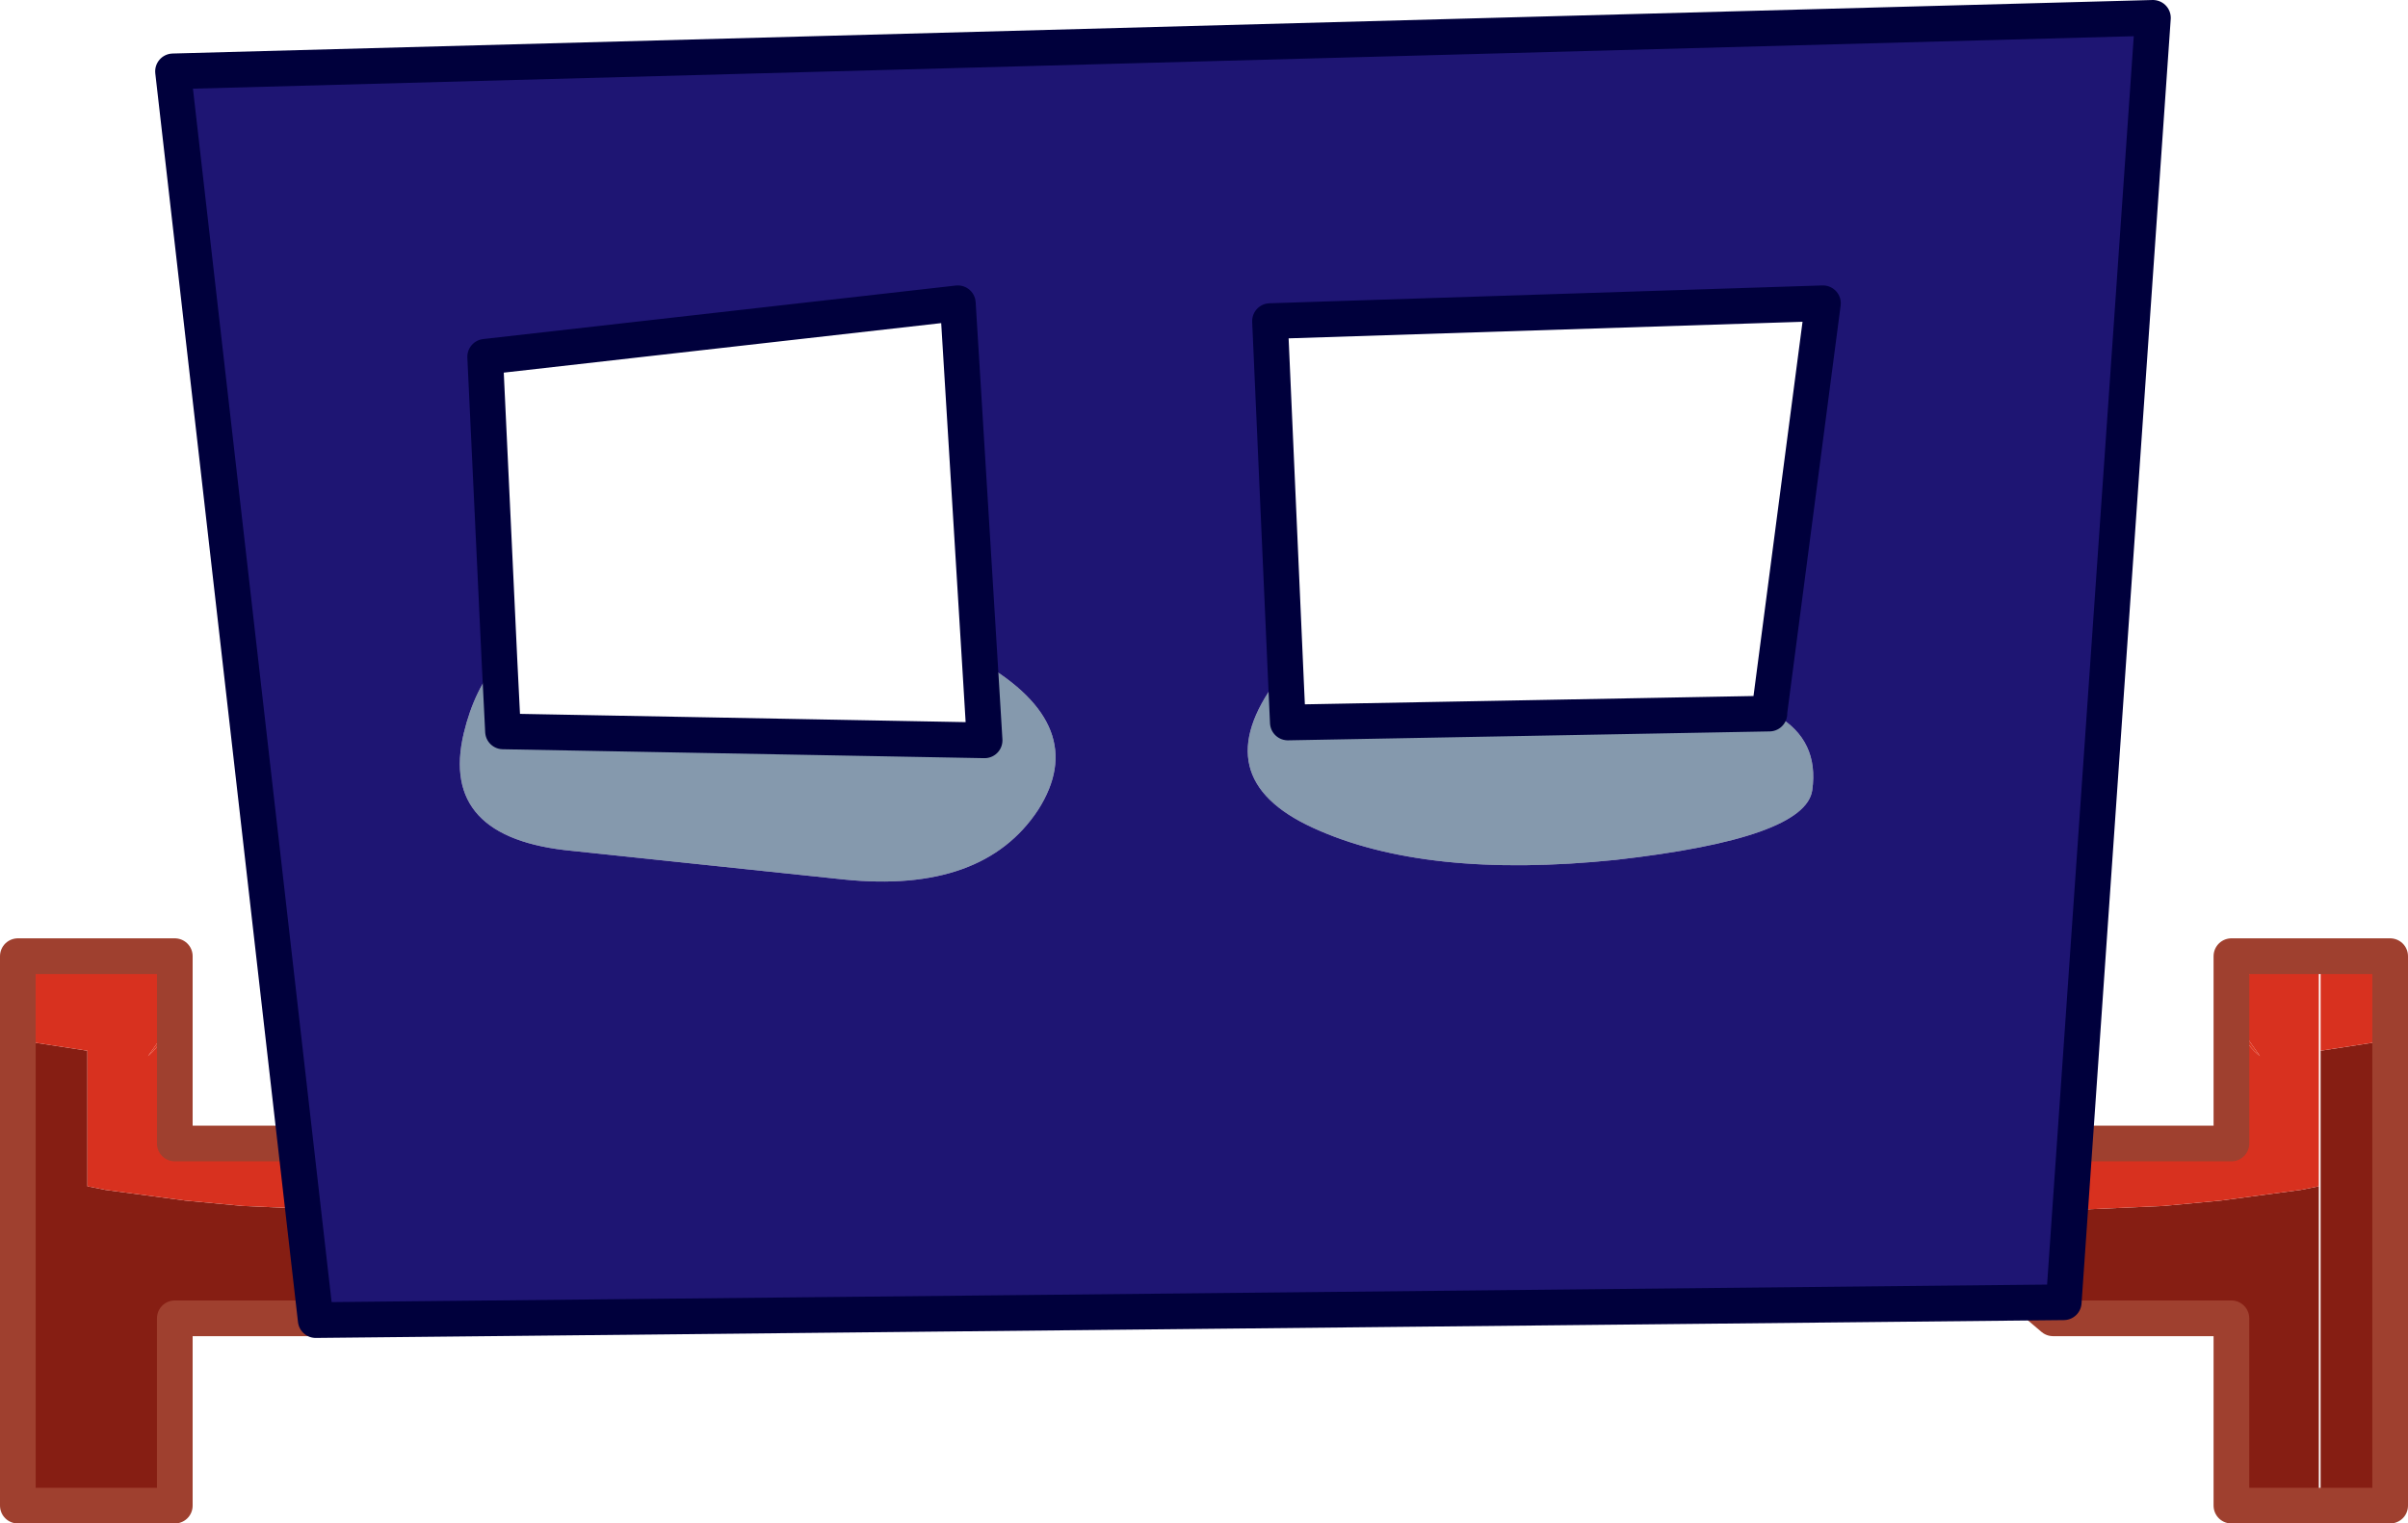
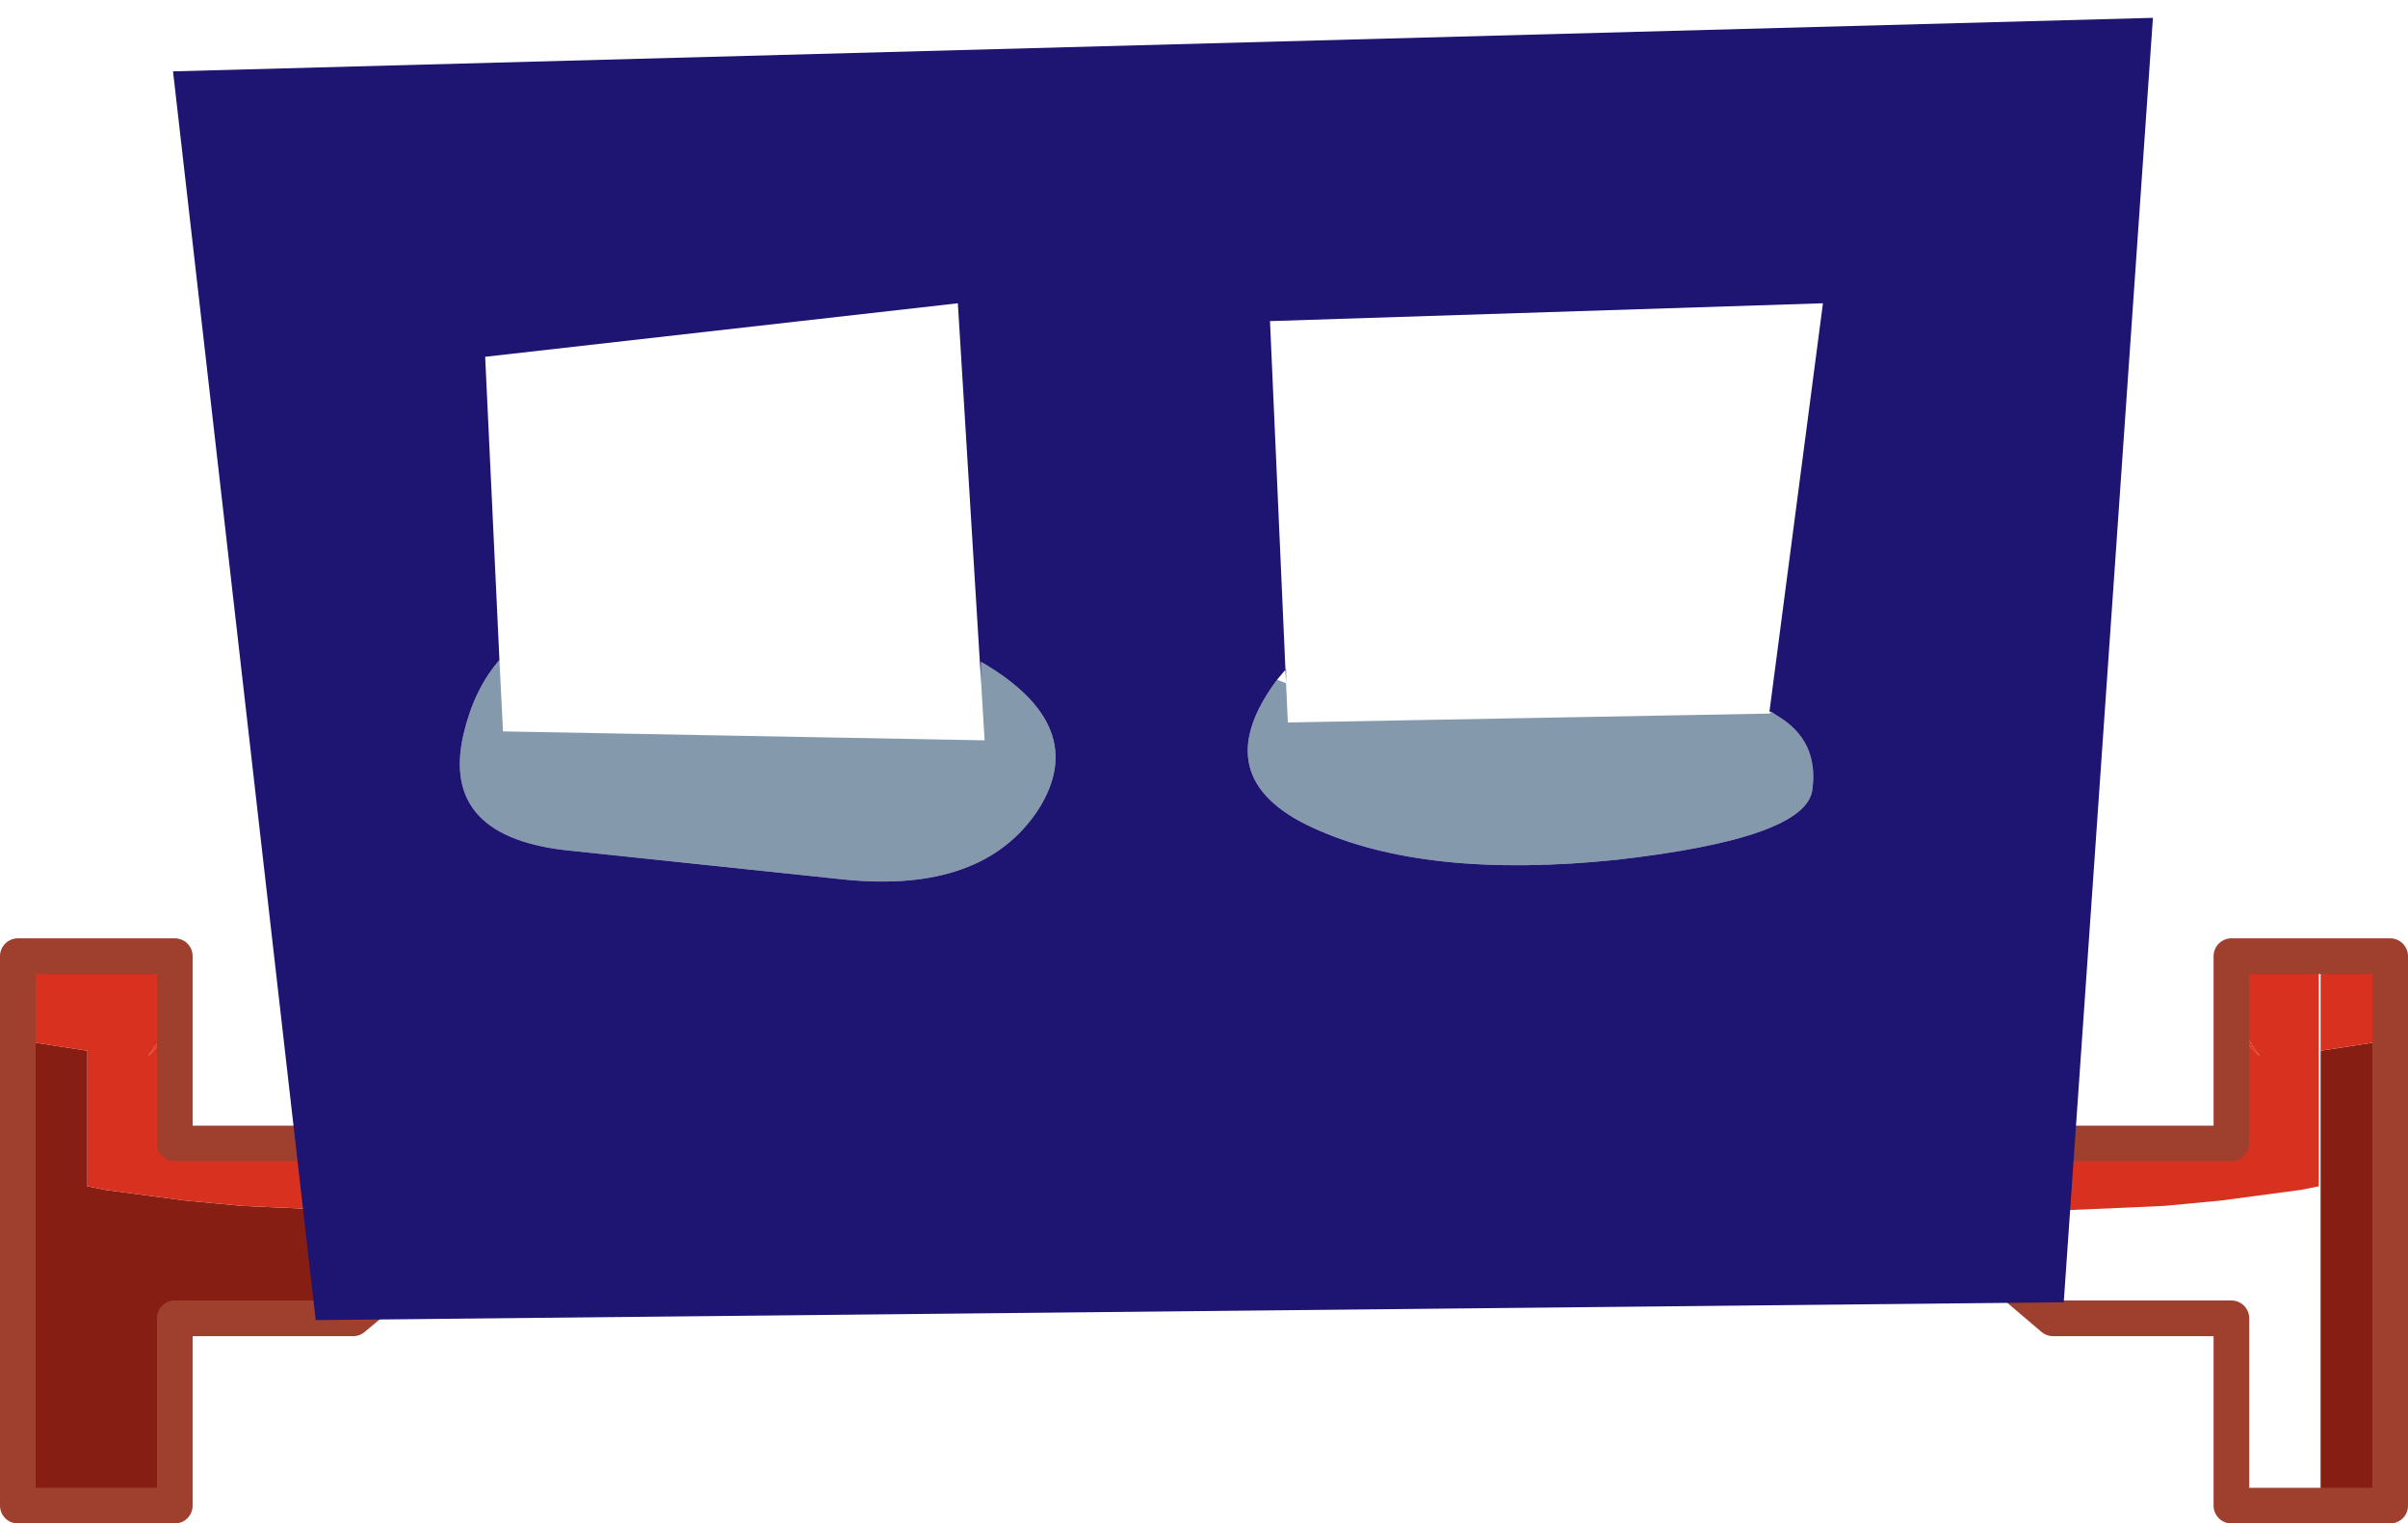
<svg xmlns="http://www.w3.org/2000/svg" height="42.7px" width="67.5px">
  <g transform="matrix(1.0, 0.0, 0.0, 1.0, 4.85, 0.5)">
    <path d="M49.5 33.75 L49.3 33.75 49.3 33.6 49.5 33.75 M48.85 33.15 L48.3 33.15 48.3 32.7 48.85 33.15 M47.95 32.4 L47.4 32.4 47.4 31.95 47.4 31.55 47.75 31.55 47.5 32.0 47.95 32.4 M57.7 29.25 L57.7 27.45 Q57.85 28.6 58.5 29.1 L57.9 28.25 57.7 29.25 M57.7 27.25 L57.7 26.3 59.45 26.3 57.95 26.9 Q57.75 27.0 57.7 27.25 M47.4 31.95 L47.5 32.0 47.4 31.95 M10.35 31.95 L10.35 32.4 9.8 32.4 10.25 32.0 10.35 31.95 10.25 32.0 10.05 31.55 10.35 31.55 10.35 31.95 M9.45 32.7 L9.45 33.15 8.95 33.15 9.45 32.7 M8.45 33.6 L8.45 33.75 8.25 33.75 8.45 33.6 M-1.65 26.3 L0.05 26.3 0.05 27.25 Q0.0 27.0 -0.2 26.9 -0.95 26.55 -1.65 26.3 M0.05 27.45 L0.05 29.25 -0.1 28.25 -0.7 29.1 Q-0.1 28.6 0.05 27.45" fill="#e0361f" fill-rule="evenodd" stroke="none" />
-     <path d="M62.15 28.65 L62.15 41.7 60.2 41.7 60.2 28.95 62.15 28.65 M60.15 32.75 L60.15 41.7 57.7 41.7 57.7 36.45 52.7 36.45 49.7 33.9 50.3 33.75 50.6 33.65 50.9 33.55 51.05 33.5 51.3 33.4 52.4 33.45 55.8 33.3 57.4 33.15 59.65 32.85 59.9 32.8 60.15 32.75 M7.5 33.75 L8.05 33.9 8.1 33.9 5.05 36.45 0.05 36.45 0.05 41.7 -2.4 41.7 -2.4 32.75 -2.15 32.8 -1.9 32.85 0.35 33.15 1.95 33.3 5.35 33.45 6.45 33.4 6.7 33.5 6.85 33.55 7.15 33.65 7.5 33.75 M-2.4 28.95 L-2.4 41.7 -4.35 41.7 -4.35 28.65 -2.4 28.95" fill="#861e13" fill-rule="evenodd" stroke="none" />
+     <path d="M62.15 28.65 L62.15 41.7 60.2 41.7 60.2 28.95 62.15 28.65 M60.15 32.75 M7.5 33.75 L8.05 33.9 8.1 33.9 5.05 36.45 0.05 36.45 0.05 41.7 -2.4 41.7 -2.4 32.75 -2.15 32.8 -1.9 32.85 0.35 33.15 1.95 33.3 5.35 33.45 6.45 33.4 6.7 33.5 6.85 33.55 7.15 33.65 7.5 33.75 M-2.4 28.95 L-2.4 41.7 -4.35 41.7 -4.35 28.65 -2.4 28.95" fill="#861e13" fill-rule="evenodd" stroke="none" />
    <path d="M60.2 26.3 L62.15 26.3 62.15 28.65 60.2 28.95 60.2 26.3 M59.45 26.3 L60.15 26.3 60.15 32.75 59.9 32.8 59.65 32.85 57.4 33.15 55.8 33.3 52.4 33.45 51.3 33.4 51.05 33.5 50.9 33.55 50.6 33.65 50.3 33.75 49.5 33.75 49.3 33.6 49.3 33.4 49.15 33.4 49.15 33.15 48.85 33.15 48.3 32.7 48.3 32.4 47.95 32.4 47.5 32.0 47.75 31.55 57.7 31.55 57.7 29.25 57.9 28.25 58.5 29.1 Q57.85 28.6 57.7 27.45 L57.7 27.25 Q57.75 27.0 57.95 26.9 L59.45 26.3 M10.25 32.0 L9.8 32.4 9.45 32.4 9.45 32.7 8.95 33.15 8.6 33.15 8.6 33.4 8.45 33.4 8.45 33.6 8.25 33.75 7.5 33.75 7.15 33.65 6.85 33.55 6.7 33.5 6.45 33.4 5.35 33.45 1.95 33.3 0.35 33.15 -1.9 32.85 -2.15 32.8 -2.4 32.75 -2.4 26.3 -2.4 28.95 -4.35 28.65 -4.35 26.3 -2.4 26.3 -1.65 26.3 Q-0.95 26.55 -0.2 26.9 0.0 27.0 0.05 27.25 L0.05 27.45 Q-0.1 28.6 -0.7 29.1 L-0.1 28.25 0.05 29.25 0.05 31.55 10.05 31.55 10.25 32.0" fill="#d8311f" fill-rule="evenodd" stroke="none" />
    <path d="M60.15 26.3 L60.2 26.3 62.15 26.3 62.15 28.65 62.15 41.7 60.2 41.7 M59.45 26.3 L60.15 26.3 M60.15 41.7 L57.7 41.7 57.7 36.45 52.7 36.45 49.7 33.9 M47.4 31.55 L47.75 31.55 57.7 31.55 57.7 29.25 57.7 27.45 57.7 27.25 57.7 26.3 59.45 26.3 M48.3 32.7 L48.85 33.15 M49.3 33.6 L49.5 33.75 M47.5 32.0 L47.95 32.4 M47.5 32.0 L47.4 31.95 M10.35 31.95 L10.25 32.0 9.8 32.4 M8.1 33.9 L5.05 36.45 0.05 36.45 0.05 41.7 -2.4 41.7 -4.35 41.7 -4.35 28.65 -4.35 26.3 -2.4 26.3 -1.65 26.3 0.05 26.3 0.05 27.25 0.05 27.45 0.05 29.25 0.05 31.55 10.05 31.55 10.35 31.55 M8.25 33.75 L8.45 33.6 M8.95 33.15 L9.45 32.7" fill="none" stroke="#9f402f" stroke-linecap="round" stroke-linejoin="round" stroke-width="1.0" />
-     <path d="M44.8 19.45 L44.75 19.5 44.75 19.45 44.8 19.45 M31.2 18.65 L30.95 18.55 31.2 18.25 31.2 18.65" fill="#eecd48" fill-rule="evenodd" stroke="none" />
    <path d="M44.75 19.5 L44.8 19.45 44.95 19.55 Q46.15 20.25 45.95 21.65 45.75 23.0 40.45 23.6 35.1 24.15 31.95 22.7 28.9 21.3 30.95 18.55 L31.2 18.65 31.25 19.75 44.75 19.5 M22.65 18.6 L22.65 18.05 Q25.75 19.85 24.25 22.2 22.7 24.55 18.8 24.15 L11.2 23.35 Q7.45 23.0 8.15 20.05 8.45 18.8 9.15 18.0 L9.25 20.0 22.75 20.25 22.65 18.6" fill="#8599ad" fill-rule="evenodd" stroke="none" />
    <path d="M44.8 19.45 L44.75 19.45 46.25 8.0 30.75 8.5 31.2 18.65 31.2 18.25 30.95 18.55 Q28.9 21.3 31.95 22.7 35.1 24.15 40.45 23.6 45.75 23.0 45.95 21.65 46.15 20.25 44.95 19.55 L44.8 19.45 M53.0 36.0 L4.0 36.5 0.0 1.5 55.5 0.0 53.0 36.0 M9.15 18.0 Q8.45 18.8 8.15 20.05 7.45 23.0 11.2 23.35 L18.8 24.15 Q22.7 24.55 24.25 22.2 25.75 19.85 22.65 18.05 L22.65 18.6 22.0 8.0 8.75 9.5 9.15 18.0" fill="#1e1573" fill-rule="evenodd" stroke="none" />
-     <path d="M44.75 19.5 L31.25 19.75 31.2 18.65 30.75 8.5 46.25 8.0 44.75 19.45 M53.0 36.0 L4.0 36.5 0.0 1.5 55.5 0.0 53.0 36.0 M9.15 18.0 L8.75 9.5 22.0 8.0 22.65 18.6 22.75 20.25 9.25 20.0 9.15 18.0" fill="none" stroke="#00003c" stroke-linecap="round" stroke-linejoin="round" stroke-width="1.0" />
  </g>
</svg>